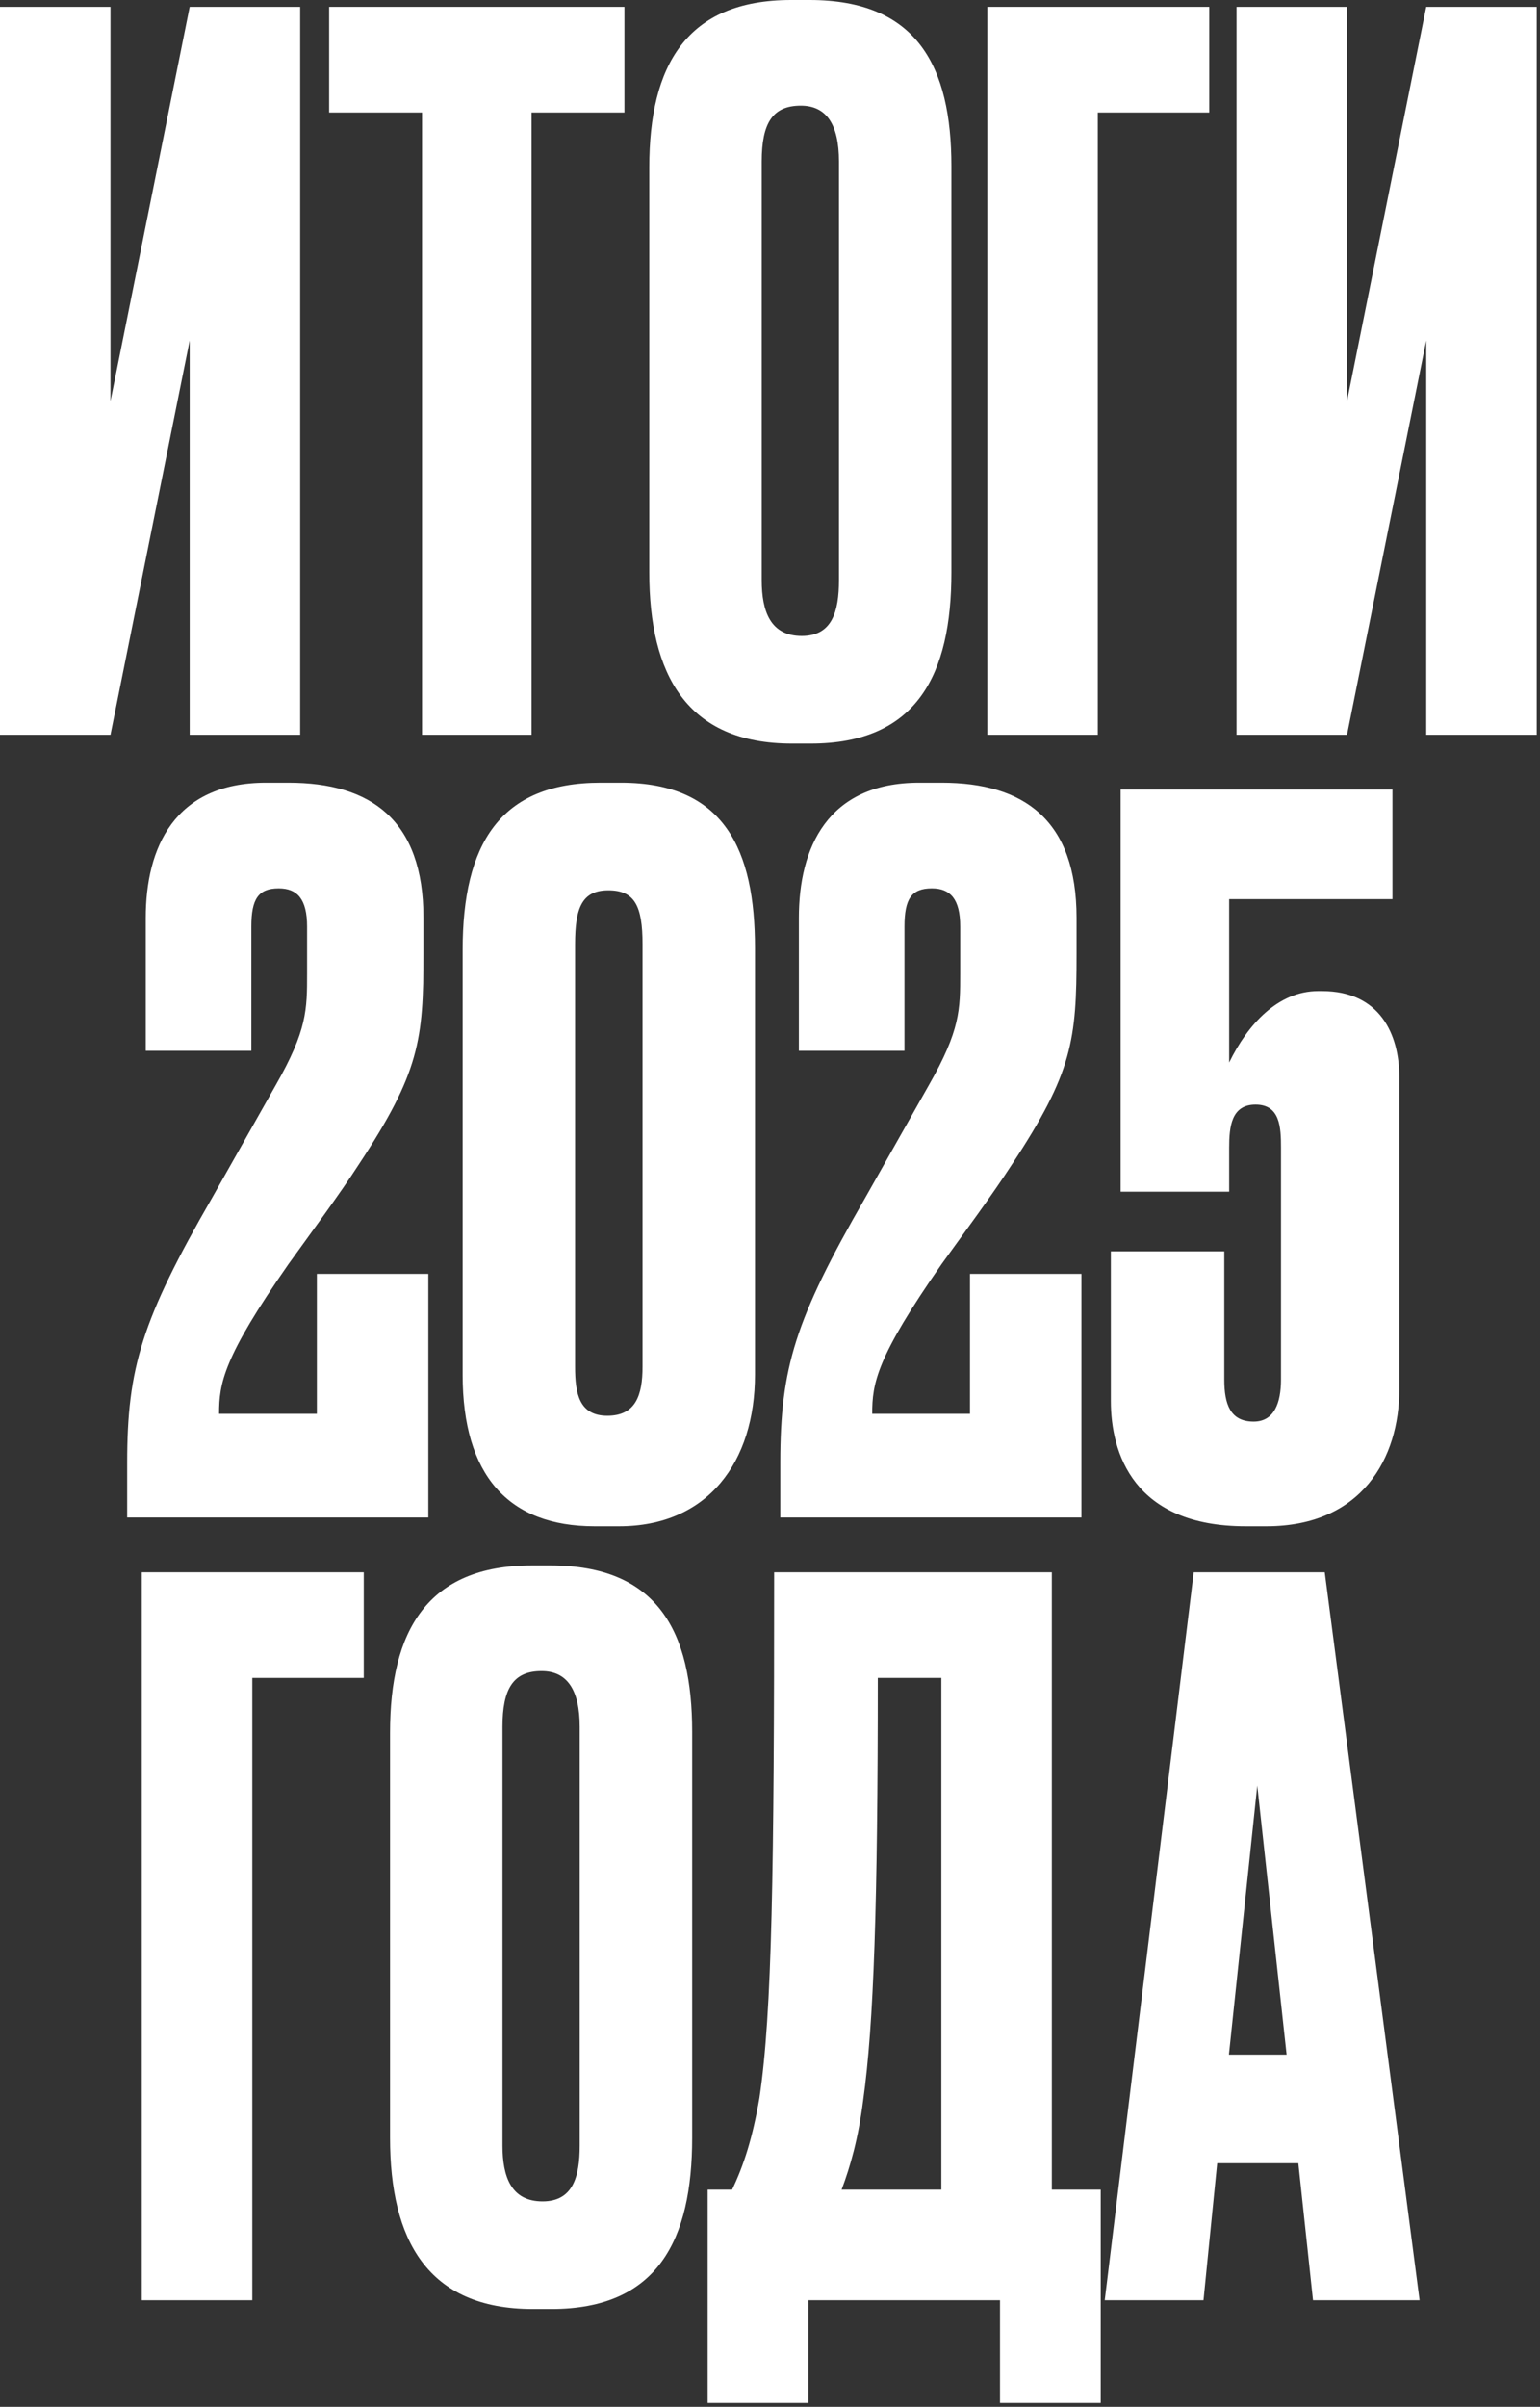
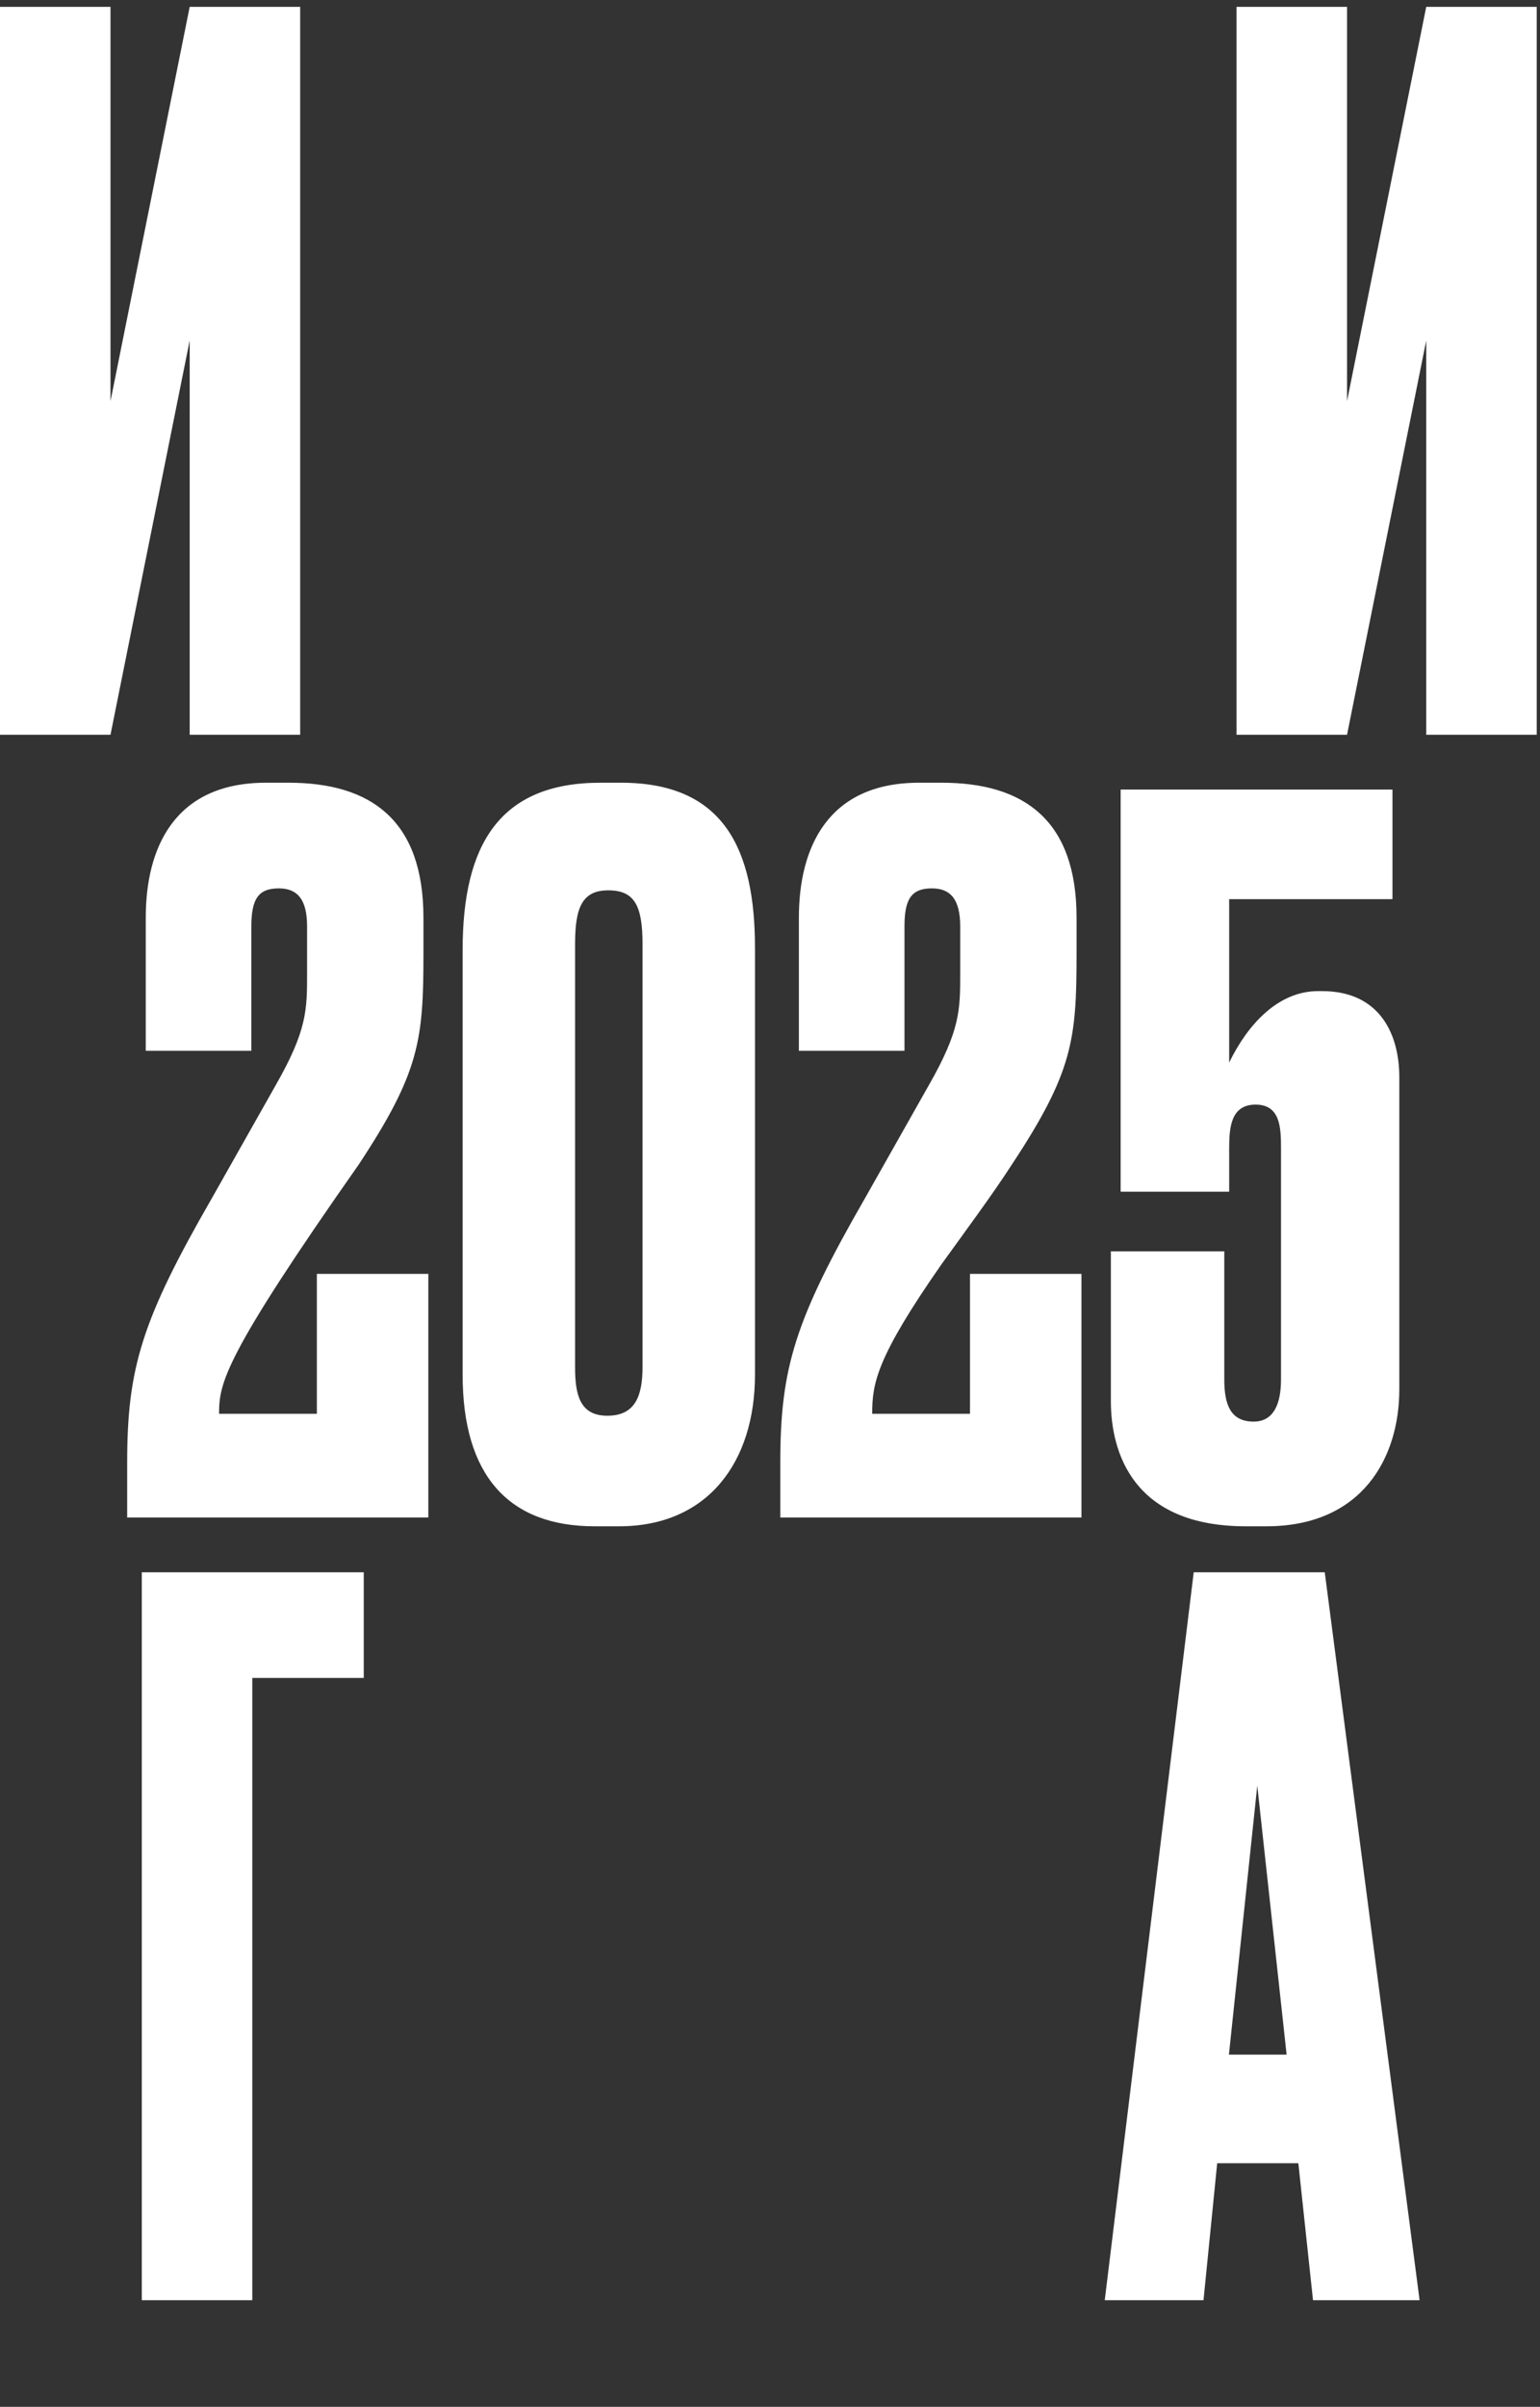
<svg xmlns="http://www.w3.org/2000/svg" width="315" height="492" viewBox="0 0 315 492" fill="none">
  <rect x="0" y="0" width="315" height="492" fill="#333333" stroke="none" />
  <path d="M268.571 470.2L265.571 442.2H248.971L246.171 470.2H225.971L244.171 321.4H270.971L290.371 470.2H268.571ZM257.171 365L251.371 420H263.171L257.171 365Z" fill="white" />
-   <path d="M204.549 491.2V470.2H165.349V491.2H144.749V447.6H149.749C152.149 442.6 153.949 437 155.349 428.8C157.949 411.4 158.349 382.2 158.349 321.4H215.149V447.6H225.149V491.2H204.549ZM176.549 429.4C175.549 437.2 173.949 442.8 172.149 447.6H192.549V343H179.549C179.549 389 178.749 413.8 176.549 429.4Z" fill="white" />
-   <path d="M141.58 354V437C141.58 457.8 134.58 472 112.78 472H108.98C87.38 472 79.78 457.8 79.78 437V354.2C79.78 333.4 87.38 320 108.78 320H112.58C134.58 320 141.58 333.6 141.58 354ZM118.58 438.6V353C118.58 345.4 115.98 341.6 110.78 341.6C104.98 341.6 102.78 345.2 102.78 353V438.6C102.78 445 104.58 450 110.98 450C117.18 450 118.58 445 118.58 438.6Z" fill="white" />
  <path d="M29.004 470.2V321.4H74.404V343H51.604V470.2H29.004Z" fill="white" />
  <path d="M251.423 243.6H229.223V161.4H284.823V183.8H251.423V217.2C255.223 209.4 261.423 202.6 269.623 202.6H270.423C282.223 202.6 286.223 211.4 286.223 220.2V284C286.223 298 278.623 312 259.023 312H254.823C231.823 312 227.223 297 227.223 286.4V255.8H250.423V282C250.423 287 251.623 290.6 256.423 290.6C260.623 290.6 262.023 286.8 262.023 282V234.6C262.023 230.4 261.823 225.8 256.823 225.8C251.823 225.8 251.423 230.4 251.423 234.6V243.6Z" fill="white" />
  <path d="M190.607 181.6C186.407 181.6 185.007 183.8 185.007 189.4V214.8H163.407V187.6C163.407 173.4 169.207 160 188.007 160H192.607C209.407 160 220.207 167.6 220.207 187.6V195C220.207 212.6 219.407 219.2 207.007 238C203.007 244.2 197.207 252 192.607 258.4C179.207 277.6 178.407 282.8 178.407 289H198.407V260.4H221.207V310.2H159.607V299C159.607 279.6 162.607 269.8 177.007 244.8L190.007 221.8C196.407 210.6 196.407 206.4 196.407 199V189.4C196.407 183.8 194.407 181.6 190.607 181.6Z" fill="white" />
  <path d="M154.429 193.8V281C154.429 298.8 144.829 312 126.629 312H121.629C104.029 312 94.629 301.6 94.629 281V194.2C94.629 172.6 102.229 160 122.829 160H127.029C148.229 160 154.429 173.8 154.429 193.8ZM131.429 279.4V193C131.429 185.2 129.829 182 124.429 182C119.029 182 117.629 185.6 117.629 193V279.4C117.629 284.8 118.429 289.4 124.229 289.4C130.029 289.4 131.429 285.2 131.429 279.4Z" fill="white" />
-   <path d="M57.013 181.6C52.813 181.6 51.413 183.8 51.413 189.4V214.8H29.813V187.6C29.813 173.4 35.613 160 54.413 160H59.013C75.813 160 86.613 167.6 86.613 187.6V195C86.613 212.6 85.813 219.2 73.413 238C69.413 244.2 63.613 252 59.013 258.4C45.613 277.6 44.813 282.8 44.813 289H64.813V260.4H87.613V310.2H26.013V299C26.013 279.6 29.013 269.8 43.413 244.8L56.413 221.8C62.813 210.6 62.813 206.4 62.813 199V189.4C62.813 183.8 60.813 181.6 57.013 181.6Z" fill="white" />
+   <path d="M57.013 181.6C52.813 181.6 51.413 183.8 51.413 189.4V214.8H29.813V187.6C29.813 173.4 35.613 160 54.413 160H59.013C75.813 160 86.613 167.6 86.613 187.6V195C86.613 212.6 85.813 219.2 73.413 238C45.613 277.6 44.813 282.8 44.813 289H64.813V260.4H87.613V310.2H26.013V299C26.013 279.6 29.013 269.8 43.413 244.8L56.413 221.8C62.813 210.6 62.813 206.4 62.813 199V189.4C62.813 183.8 60.813 181.6 57.013 181.6Z" fill="white" />
  <path d="M291.73 150.2V69.6L275.53 150.2H252.93V1.4H275.53V82L291.73 1.4H314.33V150.2H291.73Z" fill="white" />
-   <path d="M201.953 150.2V1.4H247.353V23H224.553V150.2H201.953Z" fill="white" />
-   <path d="M194.608 34V117C194.608 137.8 187.608 152 165.808 152H162.008C140.408 152 132.808 137.8 132.808 117V34.2C132.808 13.4 140.408 0 161.808 0H165.608C187.608 0 194.608 13.6 194.608 34ZM171.608 118.6V33C171.608 25.4 169.008 21.6 163.808 21.6C158.008 21.6 155.808 25.2 155.808 33V118.6C155.808 125 157.608 130 164.008 130C170.208 130 171.608 125 171.608 118.6Z" fill="white" />
-   <path d="M67.326 1.4H127.726V23H108.726V150.2H86.326V23H67.326V1.4Z" fill="white" />
  <path d="M38.8 150.2V69.6L22.6 150.2H0V1.4H22.6V82L38.8 1.4H61.4V150.2H38.8Z" fill="white" />
</svg>